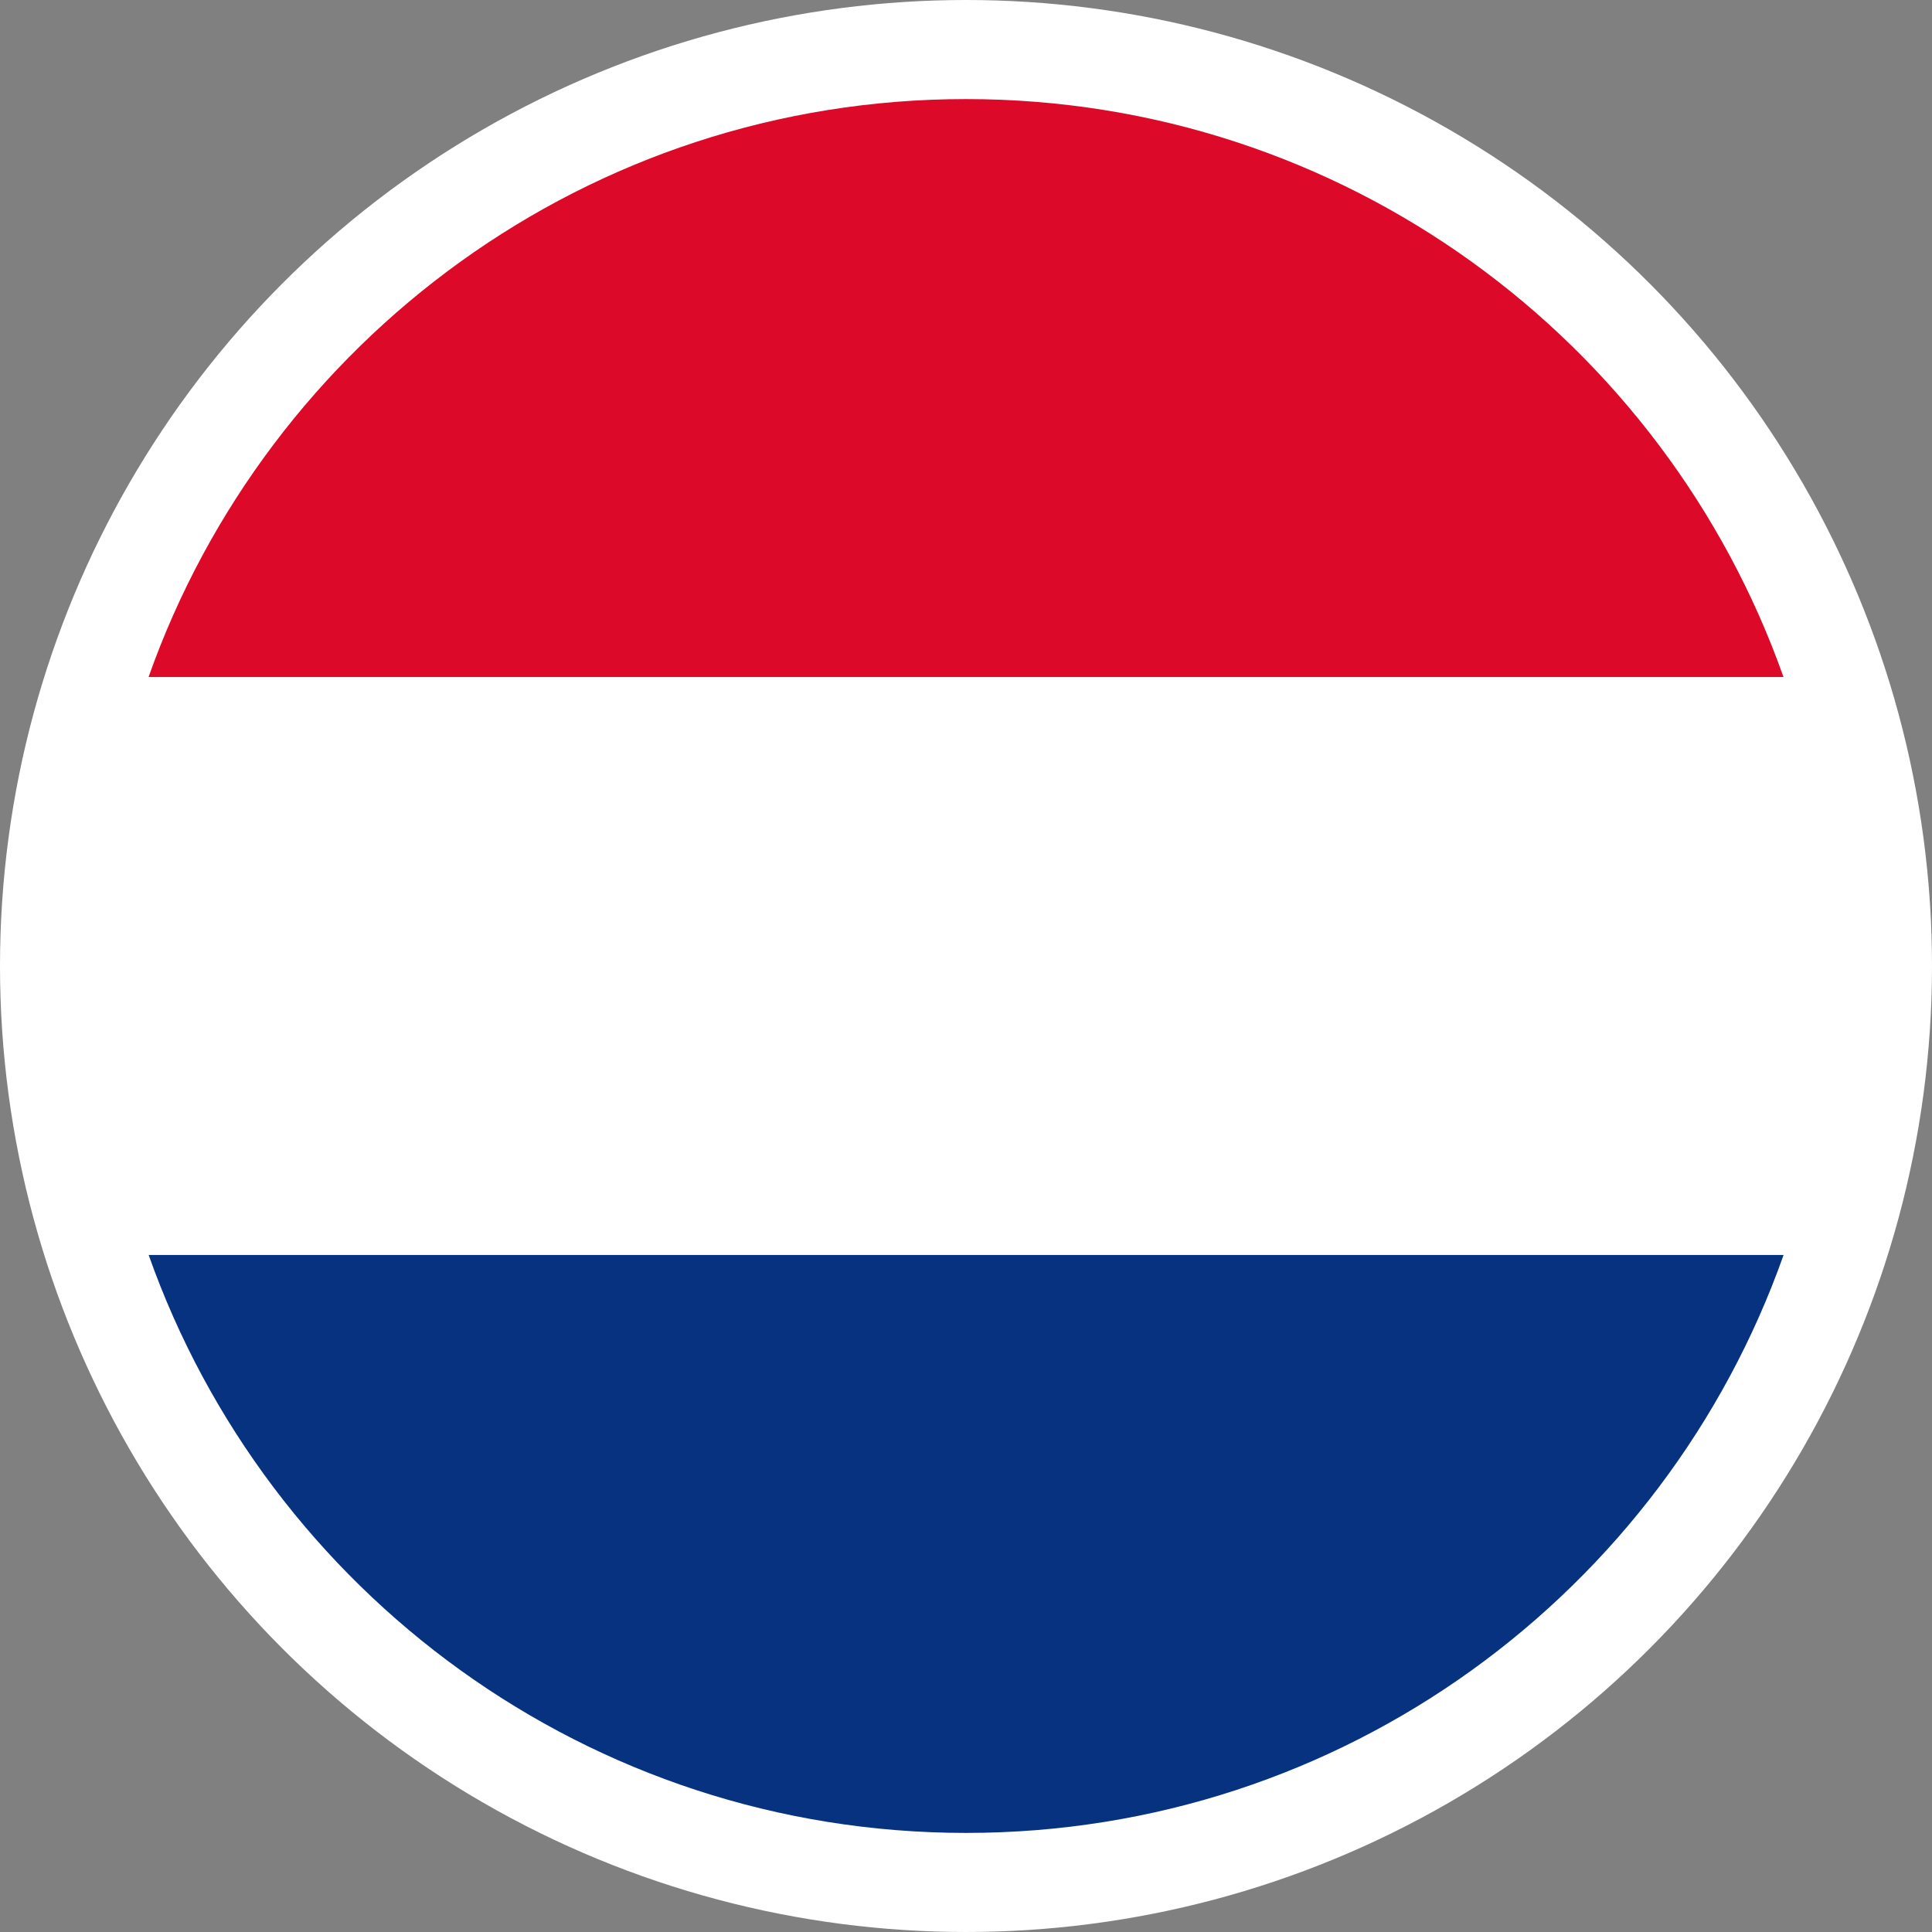
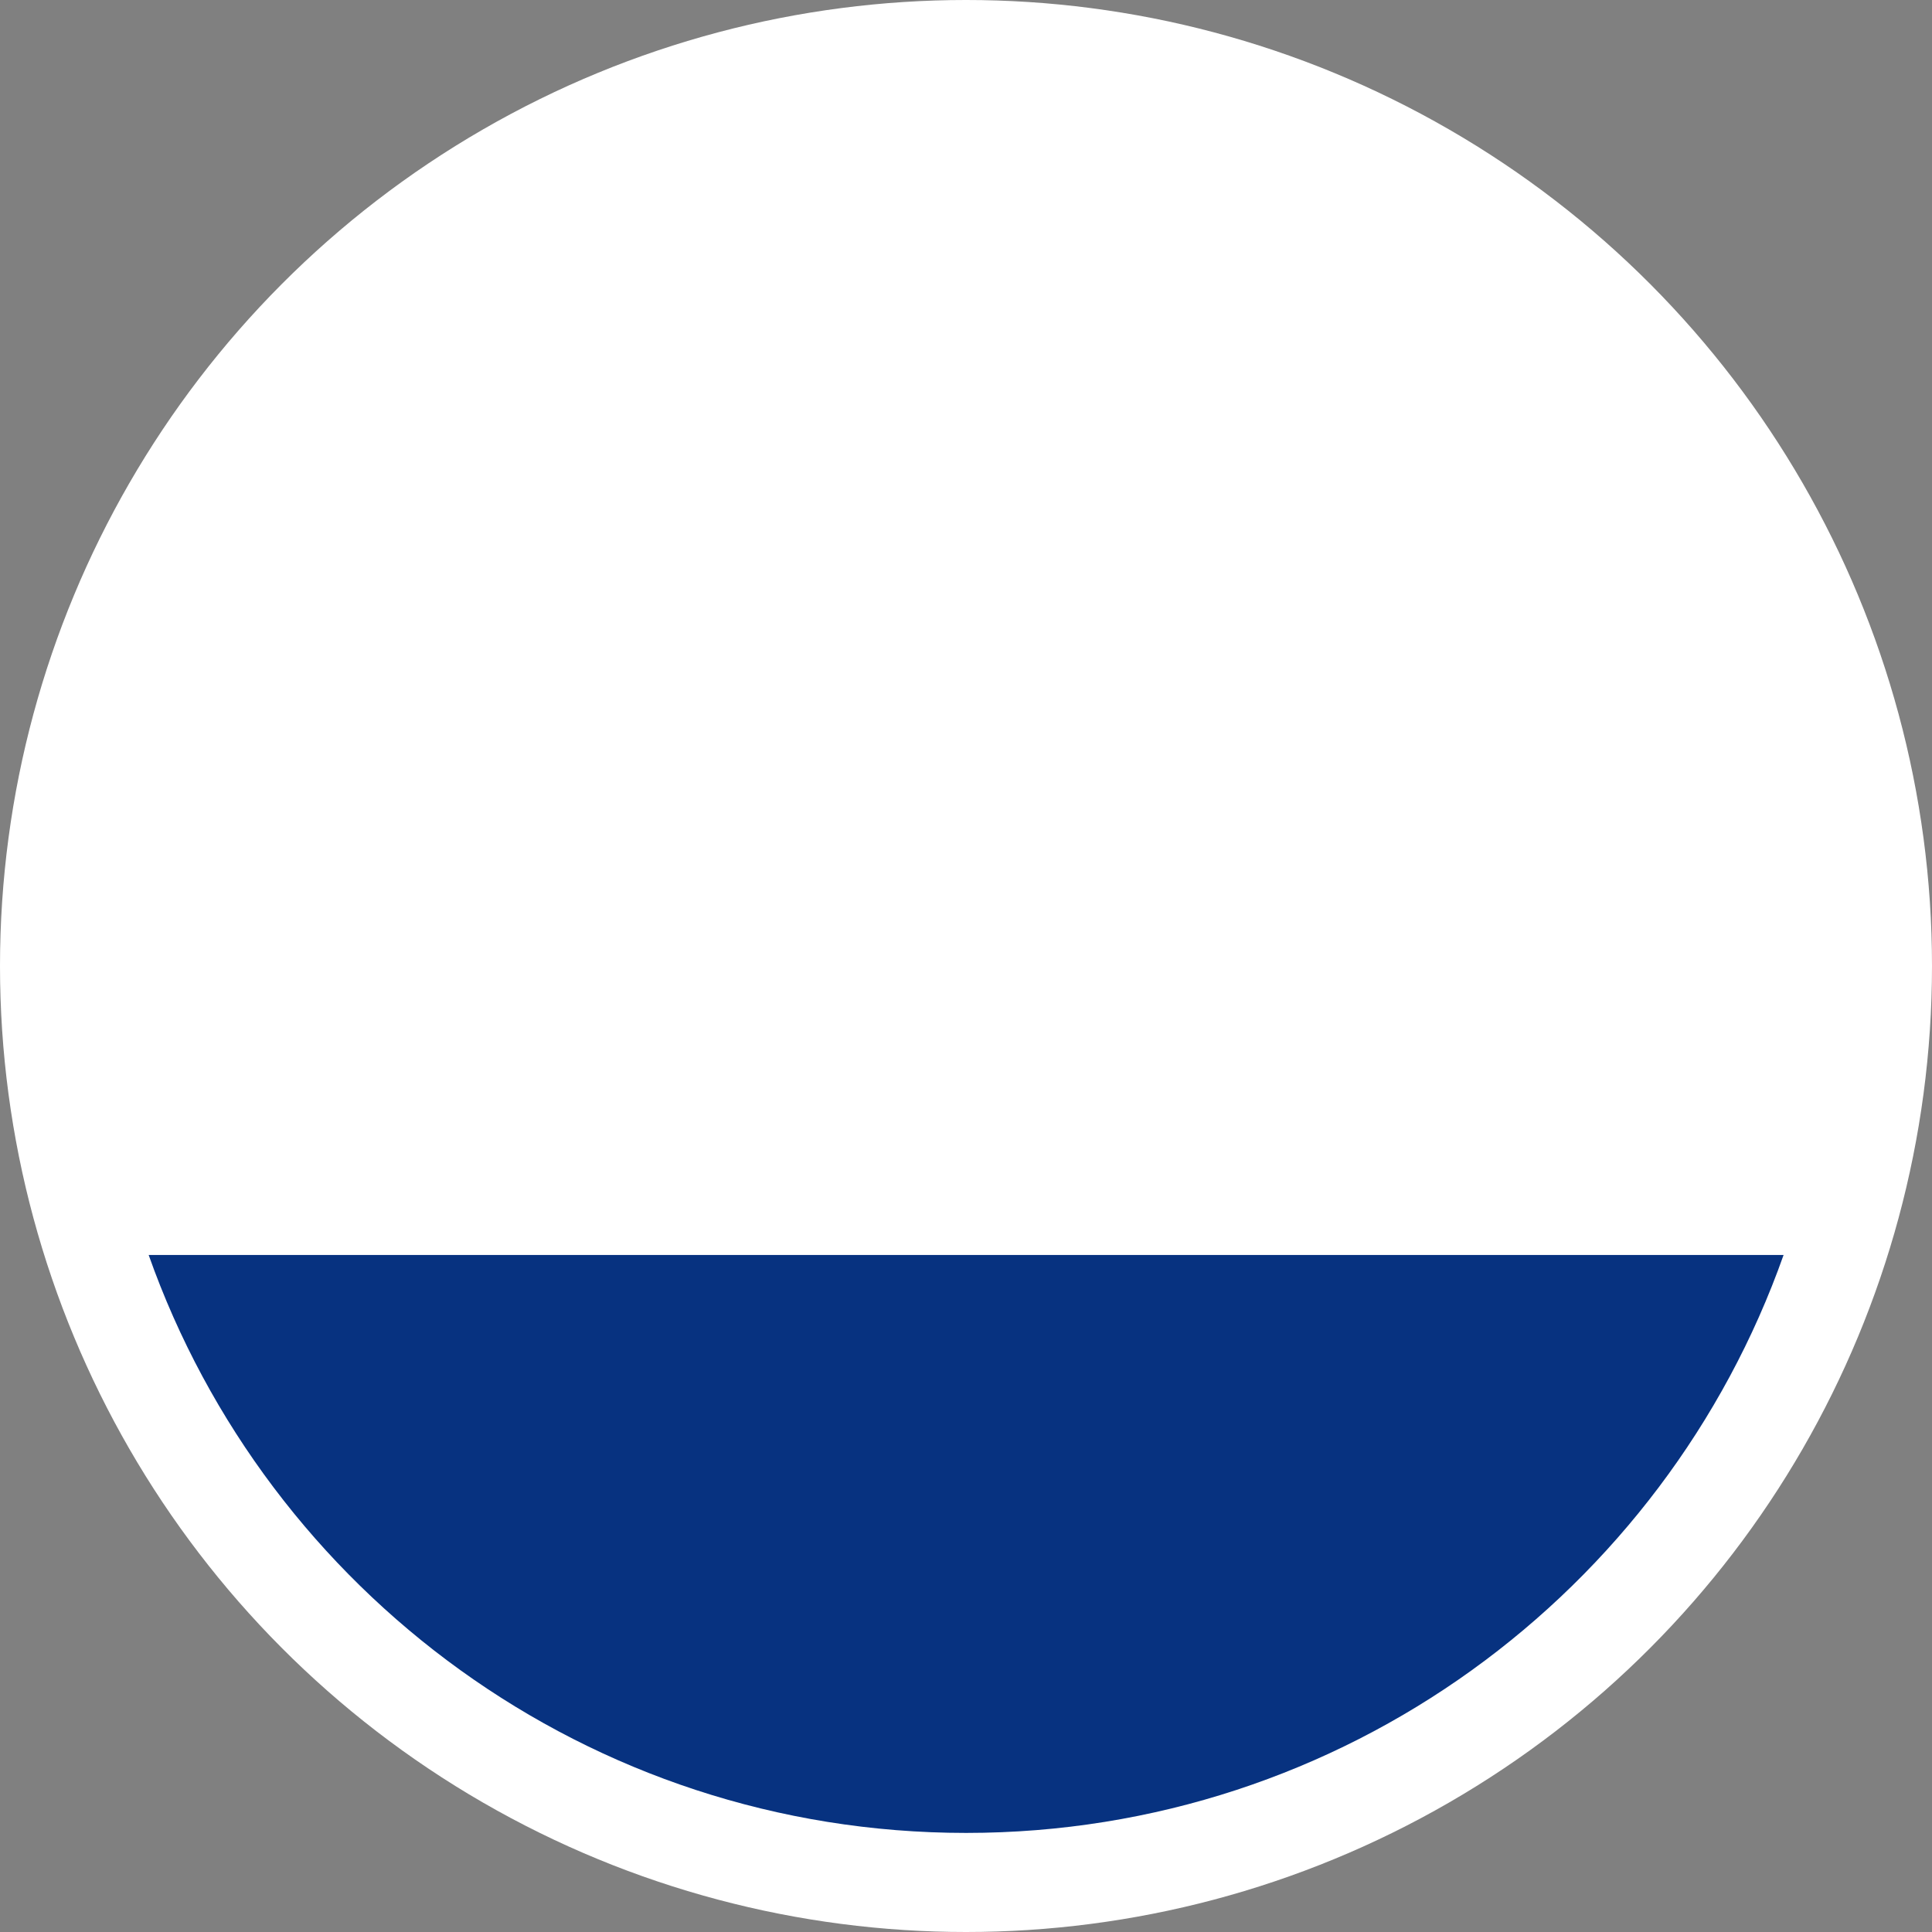
<svg xmlns="http://www.w3.org/2000/svg" fill="none" height="78" viewBox="0 0 78 78" width="78">
  <rect x="0" y="0" width="78" height="78" fill="#808080" stroke="none" />
  <circle cx="39" cy="39" fill="#fff" r="39" />
  <path d="m39 74c19.33 0 35-15.67 35-35s-15.67-35-35-35-35 15.67-35 35 15.67 35 35 35z" fill="#fff" />
-   <path d="m6.003 27.333h66.001c-4.807-13.594-17.761-23.333-33.003-23.333s-28.196 9.739-33.003 23.333z" fill="#dc0929" />
  <path d="m72.003 50.667h-66.001c4.807 13.594 17.761 23.333 33.003 23.333s28.196-9.739 33.003-23.333z" fill="#073280" />
</svg>